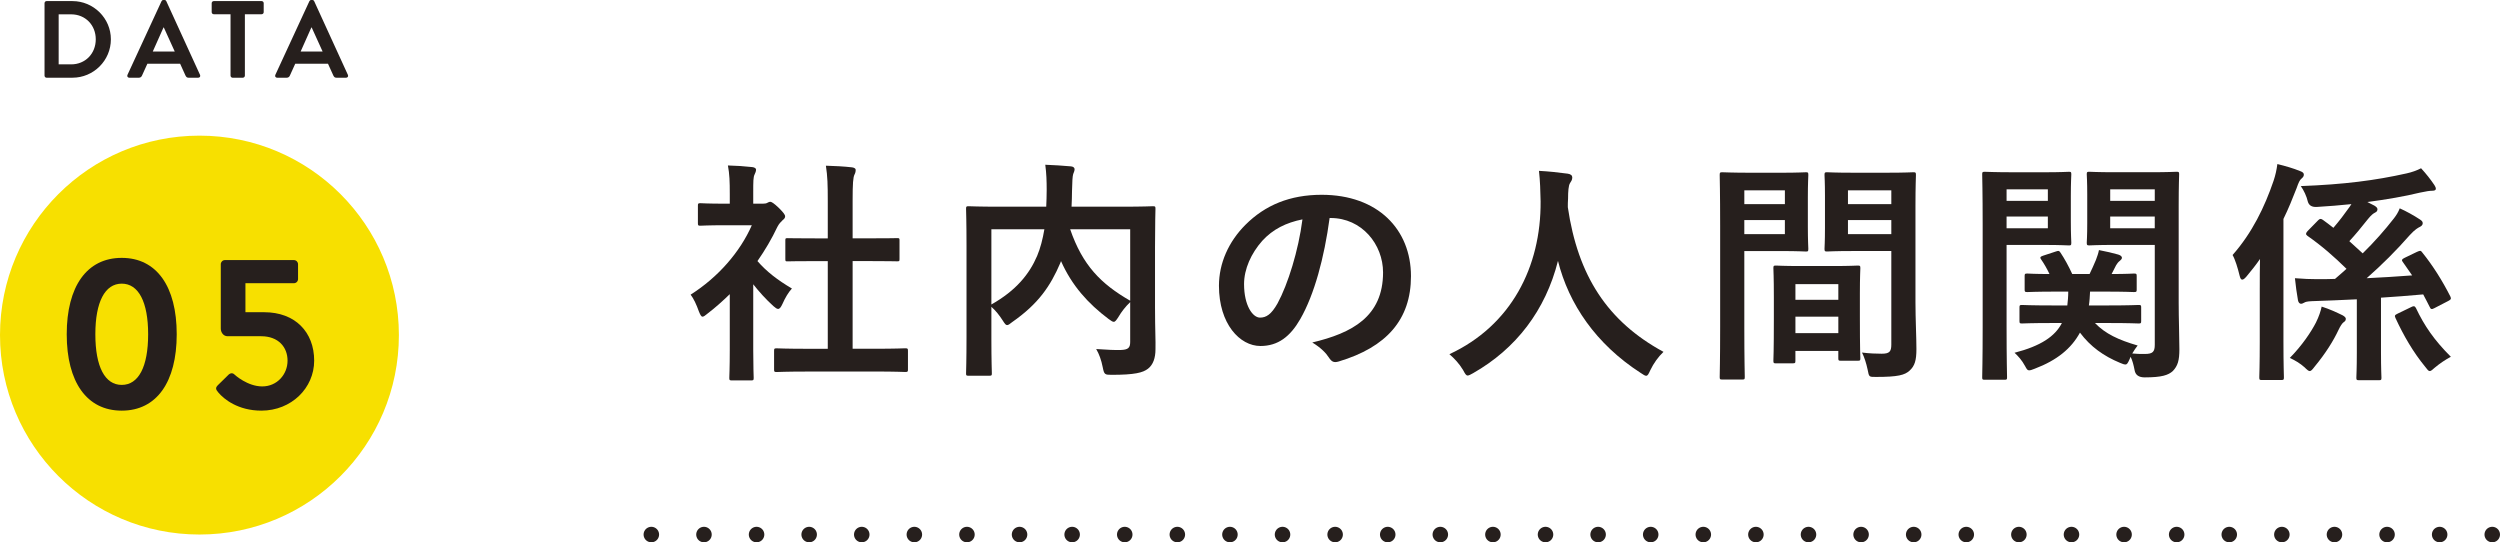
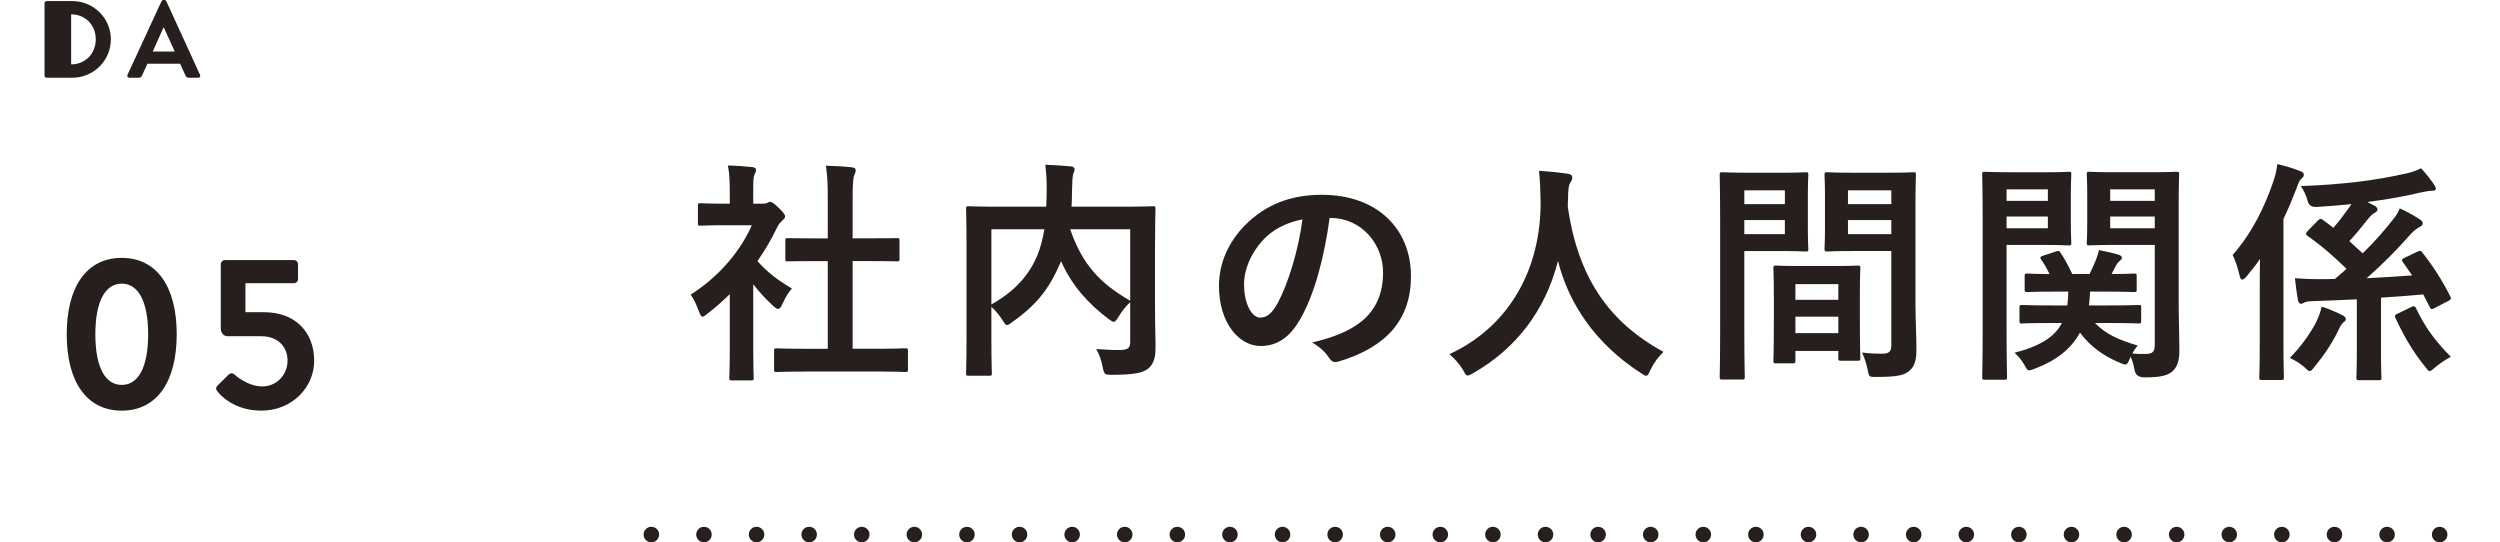
<svg xmlns="http://www.w3.org/2000/svg" id="_レイヤー_2" data-name="レイヤー 2" width="159.944" height="34.695" viewBox="0 0 159.944 34.695">
  <defs>
    <style>
      .cls-1 {
        stroke-dasharray: 0 0 0 3.365;
      }

      .cls-1, .cls-2 {
        fill: none;
        stroke: #261f1d;
        stroke-linecap: round;
        stroke-linejoin: round;
        stroke-width: .992px;
      }

      .cls-3 {
        fill: #f7e000;
      }

      .cls-3, .cls-4 {
        stroke-width: 0px;
      }

      .cls-4 {
        fill: #261f1d;
      }
    </style>
  </defs>
  <g id="_レイヤー_1-2" data-name="レイヤー 1">
    <g>
-       <circle class="cls-3" cx="12.76" cy="21.438" r="12.76" />
      <g>
        <path class="cls-4" d="M46.689,18.82c-.465.45-.931.87-1.426,1.245-.149.12-.239.195-.314.195-.09,0-.15-.12-.24-.345-.149-.42-.33-.811-.524-1.065,1.755-1.11,3.165-2.729,3.915-4.44h-1.695c-1.141,0-1.5.03-1.59.03-.15,0-.165-.015-.165-.165v-1.109c0-.15.015-.166.165-.166.09,0,.449.031,1.59.031h.285v-.615c0-.795-.016-1.275-.12-1.83.569.015,1.02.045,1.56.104.15.015.24.091.24.15,0,.135-.045.21-.09.315-.09.18-.09.435-.09,1.199v.676h.63c.135,0,.21-.016.285-.061.06-.03.12-.061.165-.061.09,0,.239.09.555.391.285.285.405.436.405.54,0,.075-.03.149-.15.239-.135.136-.225.211-.345.436-.36.766-.795,1.5-1.275,2.189.585.676,1.29,1.215,2.205,1.756-.225.24-.435.6-.6.975-.105.225-.181.33-.285.33-.075,0-.165-.061-.3-.18-.48-.436-.915-.916-1.29-1.396v4.216c0,1.109.029,1.694.029,1.77,0,.15-.015.165-.18.165h-1.2c-.165,0-.18-.015-.18-.165,0-.09.03-.66.03-1.77v-3.586ZM51.699,23.771c-1.425,0-1.92.03-2.01.03-.15,0-.165-.016-.165-.165v-1.185c0-.15.015-.166.165-.166.09,0,.585.03,2.01.03h1.26v-5.61h-.675c-1.335,0-1.8.016-1.89.016-.136,0-.15,0-.15-.15v-1.185c0-.149.015-.149.15-.149.09,0,.555.014,1.89.014h.675v-2.385c0-1.064-.015-1.574-.12-2.265.57.015,1.141.045,1.665.104.135.016.24.076.24.15,0,.12-.015.195-.075.314-.09.181-.12.556-.12,1.65v2.43h.945c1.335,0,1.8-.014,1.89-.014.15,0,.165,0,.165.149v1.185c0,.15-.015.15-.165.15-.09,0-.555-.016-1.89-.016h-.945v5.61h1.365c1.425,0,1.905-.03,1.995-.03.165,0,.18.016.18.166v1.185c0,.149-.015.165-.18.165-.09,0-.57-.03-1.995-.03h-4.215Z" />
        <path class="cls-4" d="M73.896,19.736c0,1.305.045,2.1.029,2.609,0,.555-.149.99-.479,1.245s-.855.39-2.325.39c-.435,0-.479-.015-.57-.48-.09-.465-.239-.869-.42-1.17.63.045,1.29.076,1.575.061.465-.016.601-.135.601-.51v-2.551c-.301.285-.556.615-.75.945-.136.211-.211.315-.301.315-.074,0-.165-.06-.33-.181-1.319-.99-2.354-2.145-3.045-3.705l-.045.121c-.63,1.469-1.395,2.609-3.075,3.779-.165.135-.255.195-.329.195-.091,0-.15-.09-.285-.301-.21-.33-.45-.629-.721-.869v2.085c0,1.396.03,2.085.03,2.175,0,.135-.015.15-.18.15h-1.306c-.149,0-.164-.016-.164-.15,0-.105.029-.811.029-2.355v-5.805c0-1.545-.029-2.265-.029-2.369,0-.15.015-.166.164-.166.105,0,.601.03,2.025.03h2.94c.015-.345.029-.705.029-1.08,0-.54-.015-1.05-.09-1.604.525.015,1.11.06,1.65.104.149.015.225.091.225.181,0,.104-.045.194-.09.314-.045.15-.06.48-.075,1.096,0,.329-.015.659-.029.989h3.194c1.41,0,1.92-.03,2.01-.03.15,0,.165.016.165.166,0,.09-.029.899-.029,2.459v3.916ZM63.426,19.48c1.591-.9,2.431-1.949,2.926-3.105.21-.494.359-1.08.465-1.709h-3.391v4.814ZM72.307,14.666h-3.841c.795,2.31,1.966,3.494,3.841,4.574v-4.574Z" />
        <path class="cls-4" d="M85.066,13.945c-.345,2.551-.975,4.891-1.875,6.465-.645,1.125-1.425,1.726-2.55,1.726-1.32,0-2.655-1.41-2.655-3.854,0-1.44.615-2.82,1.695-3.9,1.26-1.26,2.85-1.92,4.875-1.92,3.6,0,5.715,2.22,5.715,5.205,0,2.789-1.575,4.545-4.62,5.459-.314.091-.449.031-.645-.27-.165-.255-.48-.6-1.05-.945,2.534-.6,4.529-1.649,4.529-4.484,0-1.785-1.35-3.48-3.359-3.48h-.061ZM80.762,15.4c-.72.811-1.17,1.815-1.17,2.775,0,1.38.555,2.145,1.02,2.145.391,0,.721-.195,1.125-.914.66-1.216,1.335-3.375,1.591-5.371-1.051.211-1.891.631-2.565,1.365Z" />
        <path class="cls-4" d="M105.585,23.681c-.119.255-.165.36-.27.36-.075,0-.165-.061-.345-.18-2.865-1.846-4.605-4.41-5.295-7.171-.796,3.165-2.686,5.625-5.431,7.185-.165.091-.27.15-.345.15-.105,0-.165-.105-.3-.359-.255-.42-.556-.735-.87-1.006,3.945-1.83,5.865-5.58,5.835-9.779-.015-.66-.03-1.29-.105-1.95.585.03,1.306.104,1.846.181.194.029.285.119.285.239,0,.165-.075.255-.15.375-.09.149-.12.511-.12.99-.015.18-.015.36-.015.54.645,4.395,2.535,7.305,6.12,9.255-.346.33-.631.735-.841,1.17Z" />
        <path class="cls-4" d="M114.027,11.051c.975,0,1.425-.03,1.515-.03.135,0,.15.015.15.181,0,.09-.03.524-.03,1.424v1.861c0,.914.03,1.334.03,1.424,0,.166-.016.181-.15.181-.09,0-.54-.03-1.515-.03h-2.43v4.859c0,2.07.029,3.091.029,3.195,0,.15-.015.166-.165.166h-1.274c-.15,0-.165-.016-.165-.166,0-.104.029-1.125.029-3.195v-6.494c0-2.085-.029-3.135-.029-3.225,0-.166.015-.181.165-.181.104,0,.675.03,1.77.03h2.07ZM111.598,12.176v.885h2.595v-.885h-2.595ZM114.192,14.08h-2.595v.9h2.595v-.9ZM113.622,23.246c-.149,0-.165-.016-.165-.181,0-.09.03-.495.03-2.715v-1.319c0-1.32-.03-1.771-.03-1.875,0-.15.016-.166.165-.166.105,0,.465.03,1.605.03h2.024c1.141,0,1.5-.03,1.605-.03.149,0,.165.016.165.166,0,.09-.03.539-.03,1.619v1.485c0,2.175.03,2.58.03,2.655,0,.149-.016.164-.165.164h-1.08c-.15,0-.165-.015-.165-.164v-.465h-2.745v.614c0,.165-.015.181-.18.181h-1.065ZM114.867,19.181h2.745v-1.005h-2.745v1.005ZM117.612,21.311v-1.05h-2.745v1.05h2.745ZM122.547,19.346c0,1.05.061,2.25.061,2.984,0,.721-.105,1.08-.436,1.381-.314.285-.734.404-2.145.404-.45,0-.45.016-.54-.465-.09-.42-.21-.795-.36-1.095.465.06.945.075,1.261.075.494,0,.614-.135.614-.586v-5.984h-2.46c-1.17,0-1.56.03-1.649.03-.15,0-.165-.015-.165-.181,0-.09.029-.435.029-1.319v-2.07c0-.87-.029-1.229-.029-1.319,0-.166.015-.181.165-.181.09,0,.479.03,1.649.03h2.205c1.17,0,1.575-.03,1.665-.03.15,0,.165.015.165.181,0,.09-.03.705-.03,1.979v6.165ZM118.228,12.176v.885h2.774v-.885h-2.774ZM121.002,14.98v-.9h-2.774v.9h2.774Z" />
        <path class="cls-4" d="M130.852,11.021c.975,0,1.425-.03,1.515-.03.135,0,.15.016.15.166,0,.09-.03.51-.03,1.379v1.621c0,.885.03,1.274.03,1.364,0,.165-.016.181-.15.181-.09,0-.54-.031-1.515-.031h-2.476v5.236c0,2.1.03,3.119.03,3.225,0,.15-.015.164-.165.164h-1.26c-.15,0-.165-.014-.165-.164,0-.105.03-1.125.03-3.225v-6.496c0-2.1-.03-3.149-.03-3.254,0-.15.015-.166.165-.166.104,0,.675.03,1.77.03h2.101ZM128.376,12.115v.735h2.641v-.735h-2.641ZM131.017,13.855h-2.641v.75h2.641v-.75ZM131.302,20.666c-1.381,0-1.86.029-1.936.029-.149,0-.165-.015-.165-.164v-.855c0-.15.016-.165.165-.165.075,0,.555.03,1.936.03h.96c.029-.256.06-.555.06-.885h-.75c-1.32,0-1.77.029-1.86.029-.165,0-.18-.016-.18-.165v-.854c0-.15.015-.166.18-.166.075,0,.45.031,1.41.031-.165-.346-.345-.66-.524-.916-.105-.135-.075-.195.104-.254l.825-.271c.18-.06.21-.06.3.075.24.359.51.84.75,1.365h1.11c.149-.301.27-.586.405-.9.074-.195.164-.45.194-.631.465.091.87.181,1.23.285.135.045.239.105.239.211,0,.06-.045.119-.119.18-.12.09-.195.195-.256.3l-.284.556c.96,0,1.35-.031,1.425-.031.165,0,.18.016.18.166v.854c0,.149-.015.165-.18.165-.09,0-.54-.029-1.86-.029h-.944c-.016.314-.03.6-.075.885h1.245c1.364,0,1.845-.03,1.935-.03.15,0,.165.015.165.165v.855c0,.149-.015.164-.165.164-.09,0-.57-.029-1.935-.029h-.855c.66.689,1.5,1.08,2.73,1.439-.105.135-.226.301-.346.51.271.03.495.03.811.03.495,0,.63-.135.63-.585v-6.391h-2.521c-1.185,0-1.574.031-1.665.031-.149,0-.165-.016-.165-.181,0-.09.03-.405.03-1.245v-1.845c0-.84-.03-1.17-.03-1.274,0-.15.016-.166.165-.166.091,0,.48.03,1.665.03h2.235c1.17,0,1.575-.03,1.68-.03.15,0,.165.016.165.166,0,.09-.029.719-.029,2.01v6.195c0,1.049.045,2.25.045,2.984,0,.72-.105,1.064-.42,1.395-.285.256-.69.405-1.801.405q-.569,0-.645-.465c-.061-.315-.135-.615-.255-.854l-.075.18c-.105.225-.15.314-.255.314-.075,0-.18-.029-.345-.104-1.051-.435-1.891-1.035-2.565-1.935-.555,1.02-1.47,1.77-2.895,2.31-.181.075-.285.104-.36.104-.105,0-.15-.074-.255-.27-.21-.391-.45-.645-.675-.855,1.68-.435,2.595-1.05,3.029-1.904h-.614ZM135.006,12.115v.735h2.851v-.735h-2.851ZM137.856,14.605v-.75h-2.851v.75h2.851Z" />
        <path class="cls-4" d="M144.575,18.4c0-.539,0-1.199.015-1.83-.27.391-.57.766-.87,1.125-.12.135-.195.195-.27.195-.075,0-.12-.075-.165-.255-.12-.495-.285-1.035-.45-1.32,1.245-1.409,2.055-3.075,2.625-4.755.12-.359.195-.705.24-1.064.495.119,1.02.27,1.455.449.165.061.239.12.239.225,0,.105-.045.166-.165.271-.09.075-.165.21-.3.601-.255.66-.524,1.32-.84,1.965v7.845c0,1.485.03,2.205.03,2.28,0,.164-.016.18-.165.18h-1.26c-.136,0-.15-.016-.15-.18,0-.075.03-.795.03-2.28v-3.45ZM148.175,20.621c.18-.36.3-.721.36-1.006.524.166.93.36,1.335.555.135.076.21.15.21.226,0,.12-.061.165-.165.24-.075.06-.195.239-.3.465-.33.705-.825,1.5-1.53,2.354-.15.195-.226.285-.315.285-.074,0-.165-.074-.33-.24-.284-.254-.614-.449-.944-.6.795-.81,1.364-1.664,1.68-2.279ZM154.655,16.105c.194-.09.225-.074.314.045.69.855,1.29,1.815,1.8,2.82.061.135.045.195-.135.285l-.9.465c-.164.09-.225.061-.284-.075-.15-.284-.285-.569-.42-.81-.945.09-1.846.15-2.7.209v3.525c0,1.021.029,1.516.029,1.59,0,.15-.015.166-.164.166h-1.261c-.165,0-.18-.016-.18-.166,0-.09.03-.569.03-1.59v-3.42c-.96.045-1.92.09-2.896.12-.285.015-.39.045-.465.091-.09.045-.135.074-.21.074s-.165-.061-.195-.225c-.074-.436-.149-.93-.194-1.41.569.045.975.061,1.409.061.375,0,.766,0,1.155-.016.255-.21.495-.436.735-.645-.78-.766-1.561-1.455-2.505-2.115-.12-.09-.105-.166.015-.301l.675-.689c.105-.105.165-.12.3-.03.226.165.45.33.676.511.375-.436.705-.871,1.035-1.336l.119-.18c-.72.075-1.455.135-2.205.18q-.479.03-.585-.345c-.074-.33-.255-.72-.449-.989,2.774-.105,4.755-.361,6.765-.811.345-.075.675-.195.93-.33.33.359.615.721.855,1.08.06.09.09.165.09.24,0,.074-.075.119-.225.119-.15,0-.391.031-.795.121-.976.239-2.115.435-3.36.6l.465.24c.135.09.18.149.18.225,0,.09-.045.165-.149.21-.12.06-.24.149-.45.405-.465.585-.81,1.005-1.2,1.425l.855.78c.765-.75,1.41-1.485,1.995-2.235.149-.194.27-.375.375-.646.404.181.899.451,1.305.721.135.09.165.15.165.24,0,.104-.09.18-.18.225-.12.061-.301.15-.646.525-.854.975-1.77,1.89-2.76,2.76.944-.045,1.905-.105,2.91-.18l-.585-.84c-.105-.121-.091-.195.104-.285l.811-.391ZM154.295,19.631c.12-.061.195-.061.27.074.54,1.141,1.17,2.056,2.235,3.121-.315.164-.72.435-1.02.689-.165.15-.256.225-.33.225-.091,0-.15-.09-.301-.285-.75-.914-1.364-1.965-1.89-3.104-.075-.165-.045-.194.135-.285l.9-.435Z" />
      </g>
      <g>
        <path class="cls-4" d="M4.269,21.385c0-3.057,1.284-4.887,3.519-4.887s3.518,1.83,3.518,4.887-1.284,4.887-3.518,4.887-3.519-1.828-3.519-4.887ZM9.478,21.385c0-2.066-.614-3.238-1.689-3.238s-1.689,1.172-1.689,3.238c0,2.081.614,3.24,1.689,3.24s1.689-1.159,1.689-3.24Z" />
        <path class="cls-4" d="M13.943,24.639l.698-.685c.098-.083.224-.111.335-.014.056.056.865.782,1.801.782.95,0,1.62-.769,1.62-1.648,0-.865-.587-1.563-1.689-1.563h-2.15c-.279,0-.433-.265-.433-.488v-4.118c0-.141.111-.266.266-.266h4.411c.154,0,.266.125.266.266v.949c0,.139-.111.265-.266.265h-3.1v1.856h1.201c1.982,0,3.197,1.271,3.197,3.1,0,1.746-1.452,3.197-3.379,3.197-1.494,0-2.401-.74-2.75-1.158-.182-.209-.195-.307-.028-.475Z" />
      </g>
      <g>
-         <path class="cls-4" d="M2.849.203c0-.07.057-.133.126-.133h1.66c1.352,0,2.459,1.1,2.459,2.444,0,1.358-1.107,2.458-2.459,2.458h-1.66c-.069,0-.126-.062-.126-.133V.203ZM4.551,4.118c.91,0,1.576-.687,1.576-1.604,0-.91-.666-1.597-1.576-1.597h-.798v3.2h.798Z" />
+         <path class="cls-4" d="M2.849.203c0-.07.057-.133.126-.133h1.66c1.352,0,2.459,1.1,2.459,2.444,0,1.358-1.107,2.458-2.459,2.458h-1.66c-.069,0-.126-.062-.126-.133V.203ZM4.551,4.118c.91,0,1.576-.687,1.576-1.604,0-.91-.666-1.597-1.576-1.597h-.798h.798Z" />
        <path class="cls-4" d="M8.155,4.791L10.334.077c.021-.042.056-.077.119-.077h.069c.07,0,.099.035.119.077l2.157,4.714c.042.091-.014.182-.119.182h-.609c-.104,0-.153-.042-.203-.14l-.343-.757h-2.094l-.344.757c-.028.07-.091.14-.203.14h-.609c-.104,0-.161-.091-.119-.182ZM11.181,3.299l-.7-1.541h-.021l-.687,1.541h1.407Z" />
-         <path class="cls-4" d="M14.748.911h-1.071c-.077,0-.134-.063-.134-.134V.203c0-.07.057-.133.134-.133h3.061c.077,0,.133.062.133.133v.574c0,.07-.056.134-.133.134h-1.071v3.929c0,.07-.063.133-.134.133h-.651c-.069,0-.133-.062-.133-.133V.911Z" />
-         <path class="cls-4" d="M17.615,4.791L19.793.077c.021-.042.057-.077.119-.077h.07c.07,0,.098.035.119.077l2.157,4.714c.042.091-.015.182-.119.182h-.609c-.105,0-.154-.042-.203-.14l-.344-.757h-2.094l-.343.757c-.028.07-.092.14-.203.14h-.609c-.105,0-.161-.091-.119-.182ZM20.641,3.299l-.7-1.541h-.021l-.687,1.541h1.408Z" />
      </g>
      <g>
-         <line class="cls-2" x1="159.448" y1="34.199" x2="159.448" y2="34.199" />
        <line class="cls-1" x1="156.083" y1="34.199" x2="43.354" y2="34.199" />
        <line class="cls-2" x1="41.671" y1="34.199" x2="41.671" y2="34.199" />
      </g>
    </g>
  </g>
</svg>